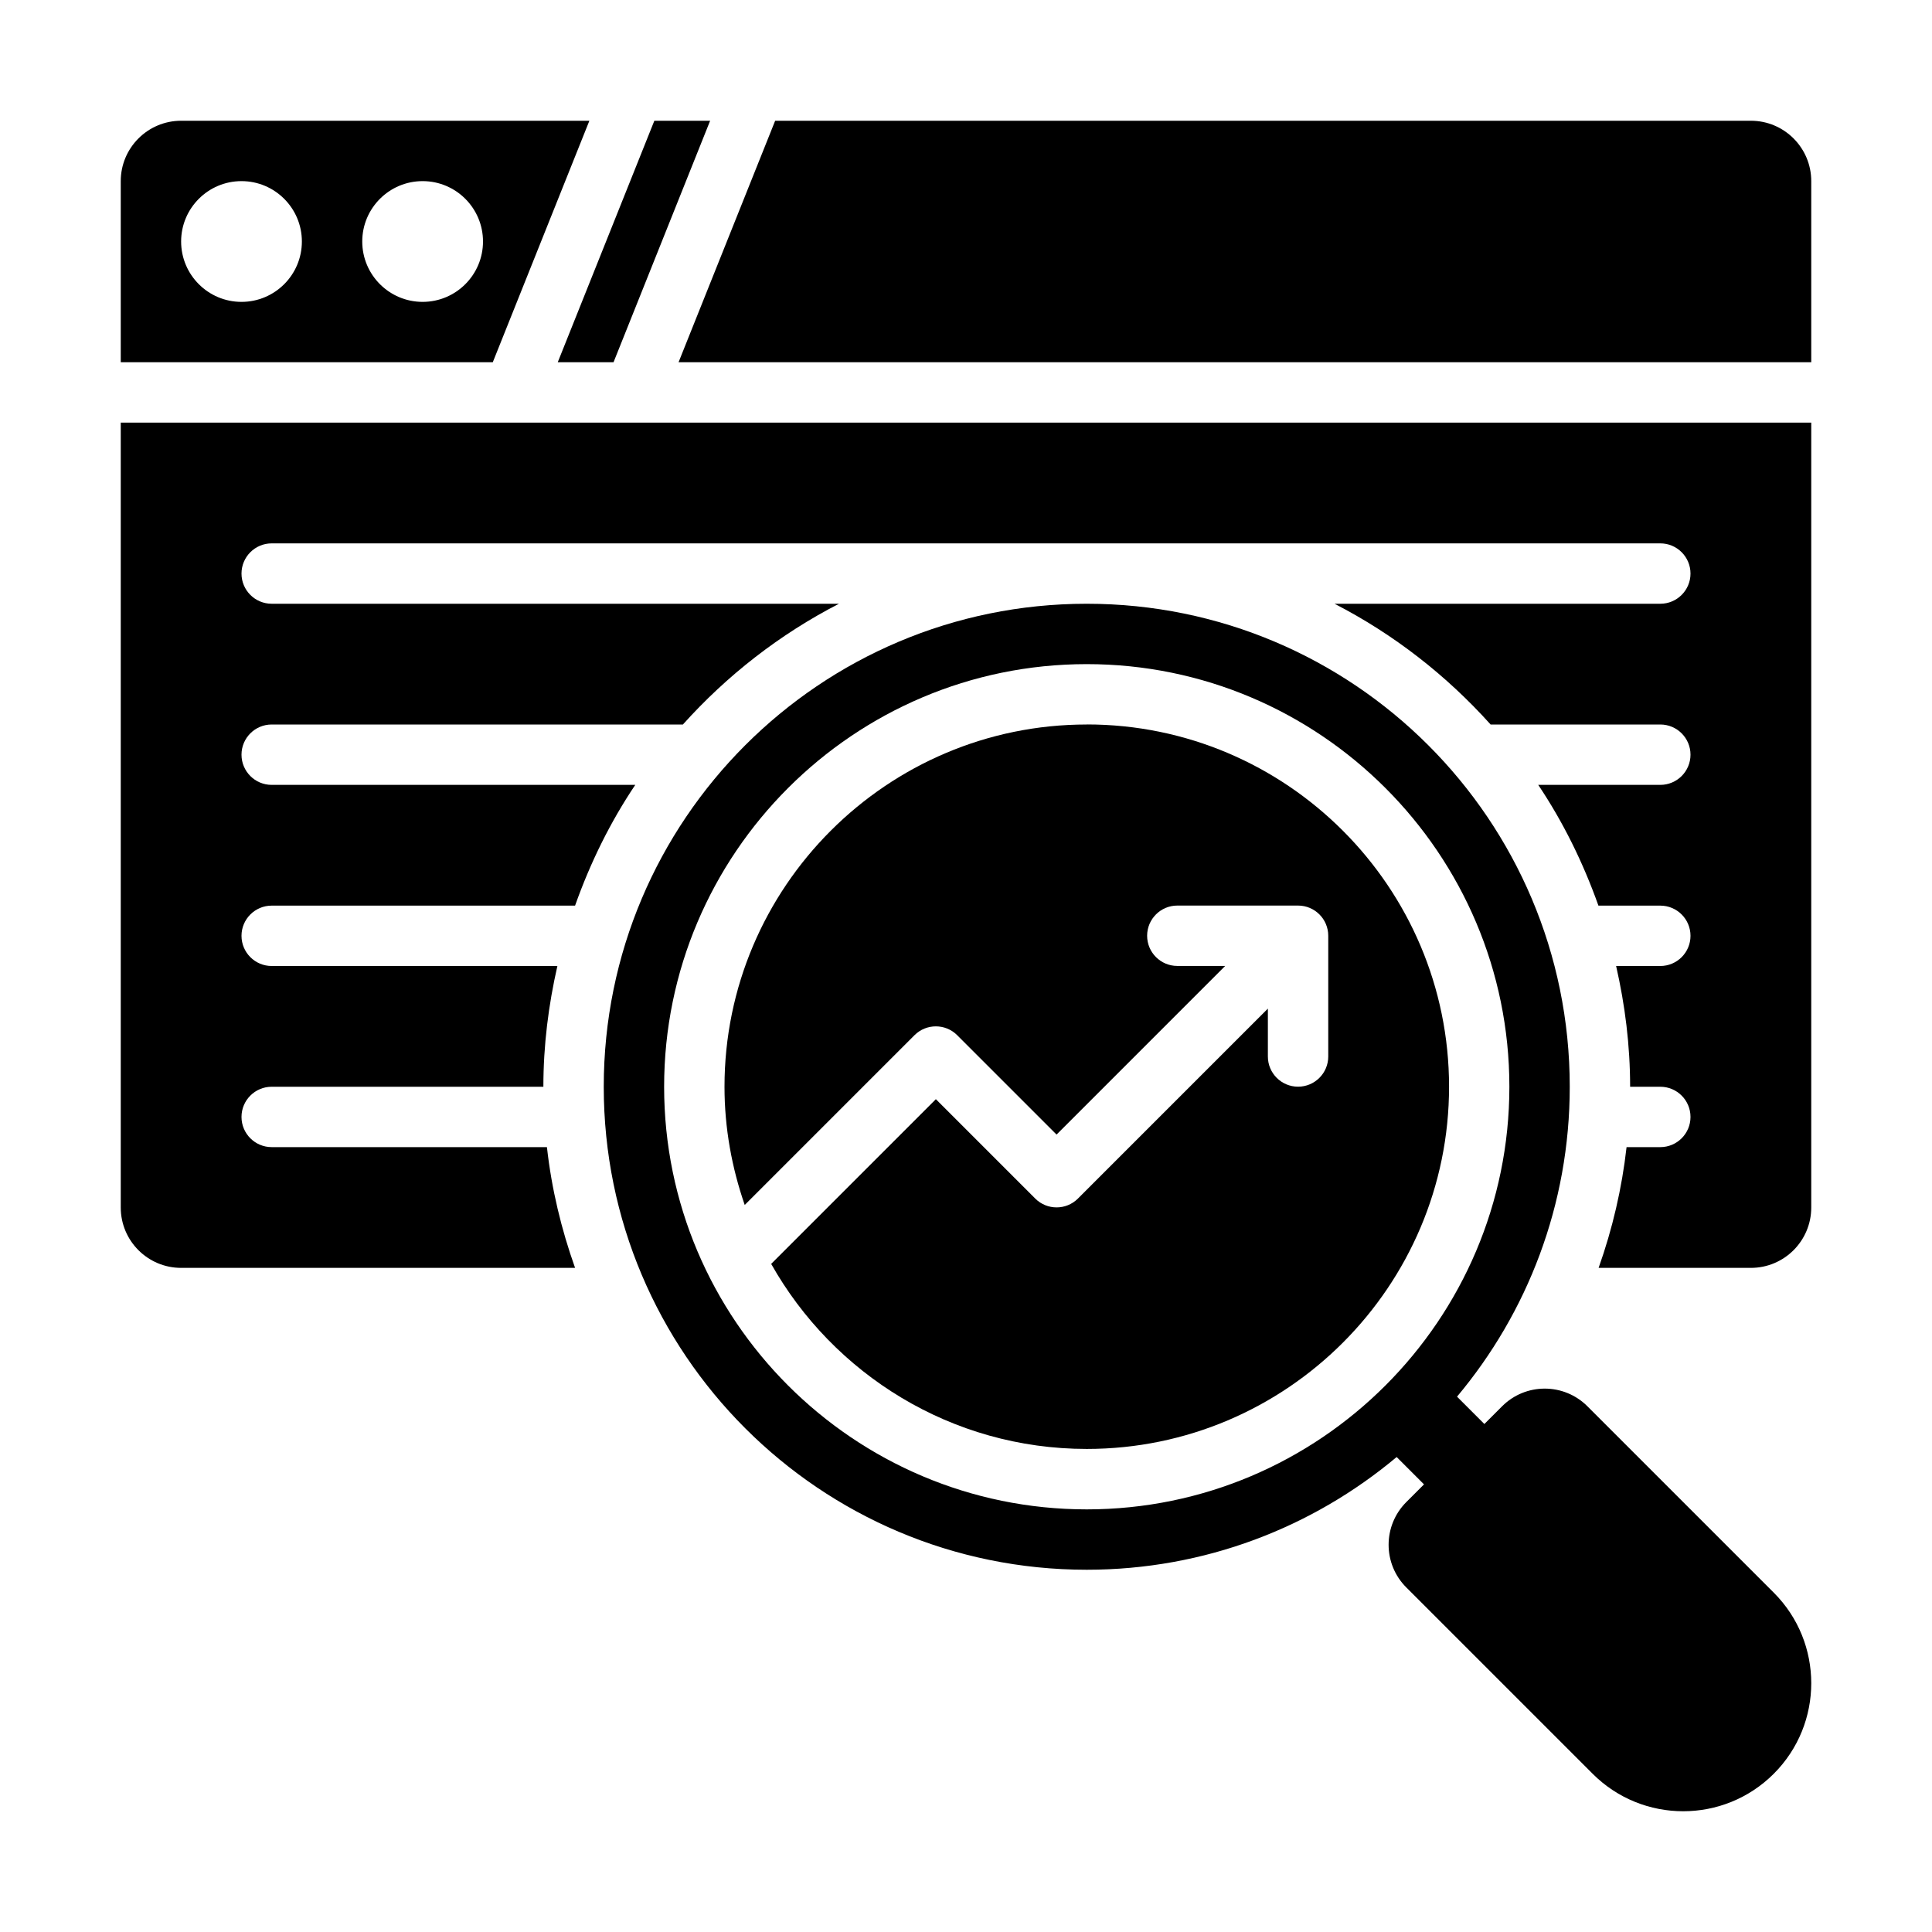
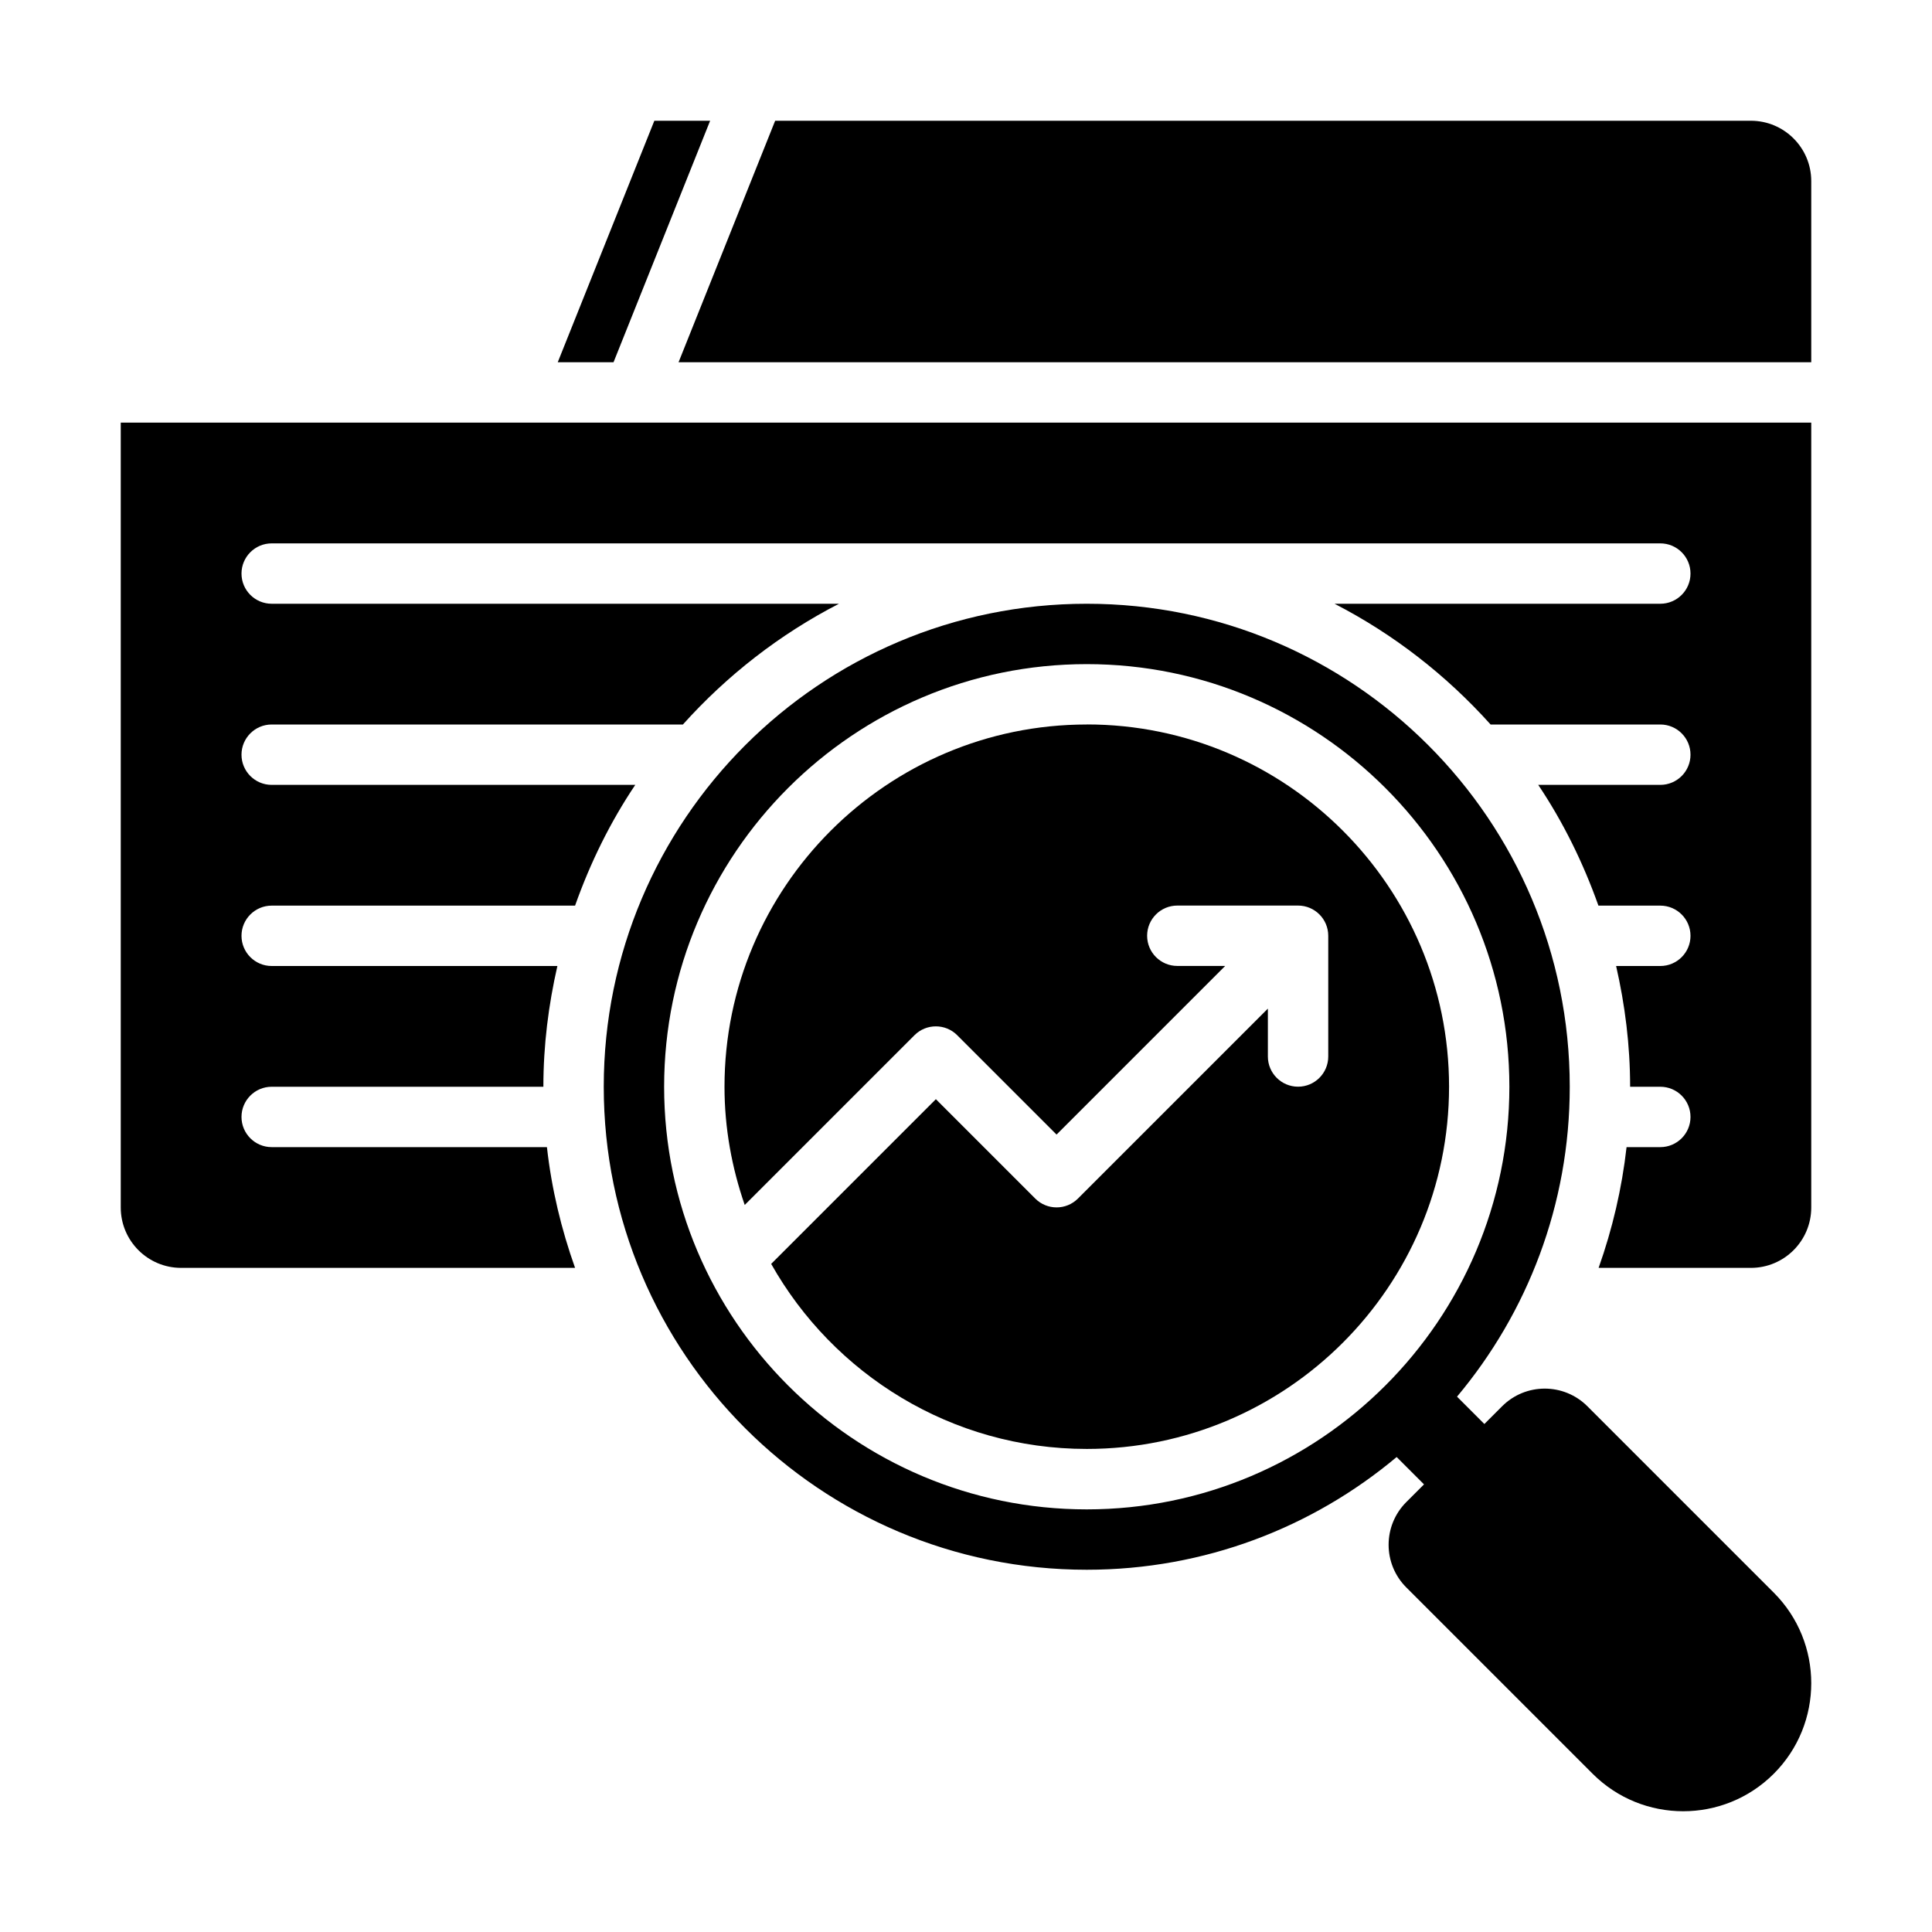
<svg xmlns="http://www.w3.org/2000/svg" enable-background="new 0 0 32 32" viewBox="0 0 32 32">
  <g id="Guides" />
  <g id="_x32_0" />
  <g id="_x31_9" />
  <g id="_x31_8" />
  <g id="_x31_7" />
  <g id="_x31_6" />
  <g id="_x31_5" />
  <g id="_x31_4" />
  <g id="_x31_3" />
  <g id="_x31_2" />
  <g id="_x31_1" />
  <g id="_x31_0" />
  <g id="_x30_9" />
  <g id="_x30_8" />
  <g id="_x30_7" />
  <g id="_x30_6" />
  <g id="_x30_5" />
  <g id="_x30_4" />
  <g id="_x30_3">
    <path d="m9.059 19h-4.559c-.276 0-.5-.224-.5-.5s.224-.5.5-.5h4.5c0-.688.085-1.356.232-2h-4.732c-.276 0-.5-.224-.5-.5s.224-.5.5-.5h5.025c.252-.711.583-1.384.997-2h-6.022c-.276 0-.5-.224-.5-.5s.224-.5.5-.5h6.811c.731-.814 1.604-1.495 2.585-2h-9.396c-.276 0-.5-.224-.5-.5s.224-.5.5-.5h23c.276 0 .5.224.5.5s-.224.5-.5.5h-5.396c.981.505 1.854 1.186 2.585 2h2.811c.276 0 .5.224.5.5s-.224.5-.5.5h-2.022c.413.616.744 1.289.997 2h1.025c.276 0 .5.224.5.5s-.224.5-.5.5h-.732c.147.644.232 1.312.232 2h.5c.276 0 .5.224.5.5s-.224.5-.5.5h-.559c-.077.684-.234 1.355-.463 2h2.522c.552 0 1-.448 1-1v-13h-28v13c0 .552.448 1 1 1h6.525c-.227-.638-.389-1.306-.466-2z" />
    <path d="m29.379 26.379-3.086-3.086c-.391-.391-1.024-.391-1.414 0l-.293.293-.453-.453c1.164-1.389 1.867-3.178 1.867-5.133 0-4.418-3.582-8-8-8s-8 3.582-8 8 3.582 8 8 8c1.955 0 3.744-.703 5.133-1.867l.453.453-.293.293c-.391.391-.391 1.024 0 1.414l3.086 3.086c.828.828 2.172.828 3 0s.828-2.172 0-3zm-11.379-1.379c-3.86 0-7-3.14-7-7s3.14-7 7-7c3.86 0 7 3.14 7 7s-3.14 7-7 7z" />
    <path d="m18 12c-3.308 0-6 2.692-6 6 0 .686.122 1.343.335 1.958l2.812-2.812c.195-.195.512-.195.707 0l1.646 1.646 2.793-2.793h-.793c-.276 0-.5-.224-.5-.5s.224-.5.5-.5h2c.276 0 .5.224.5.5v2c0 .276-.224.5-.5.5s-.5-.224-.5-.5v-.793l-3.146 3.146c-.195.195-.512.195-.707 0l-1.646-1.646-2.728 2.728c1.03 1.827 2.986 3.065 5.228 3.065 3.308 0 6-2.692 6-6s-2.692-6-6-6z" />
    <path d="m11.239 6h18.761v-3c0-.552-.448-1-1-1h-16.161z" />
    <path d="m10.838 2-1.6 4h.924l1.6-4z" />
-     <path d="m8.162 6 1.6-4h-6.762c-.552 0-1 .448-1 1v3zm-1.162-3c.552 0 1 .448 1 1s-.448 1-1 1-1-.448-1-1 .448-1 1-1zm-3 0c.552 0 1 .448 1 1s-.448 1-1 1-1-.448-1-1 .448-1 1-1z" />
  </g>
  <g id="_x30_2" />
  <g id="_x30_1" />
</svg>